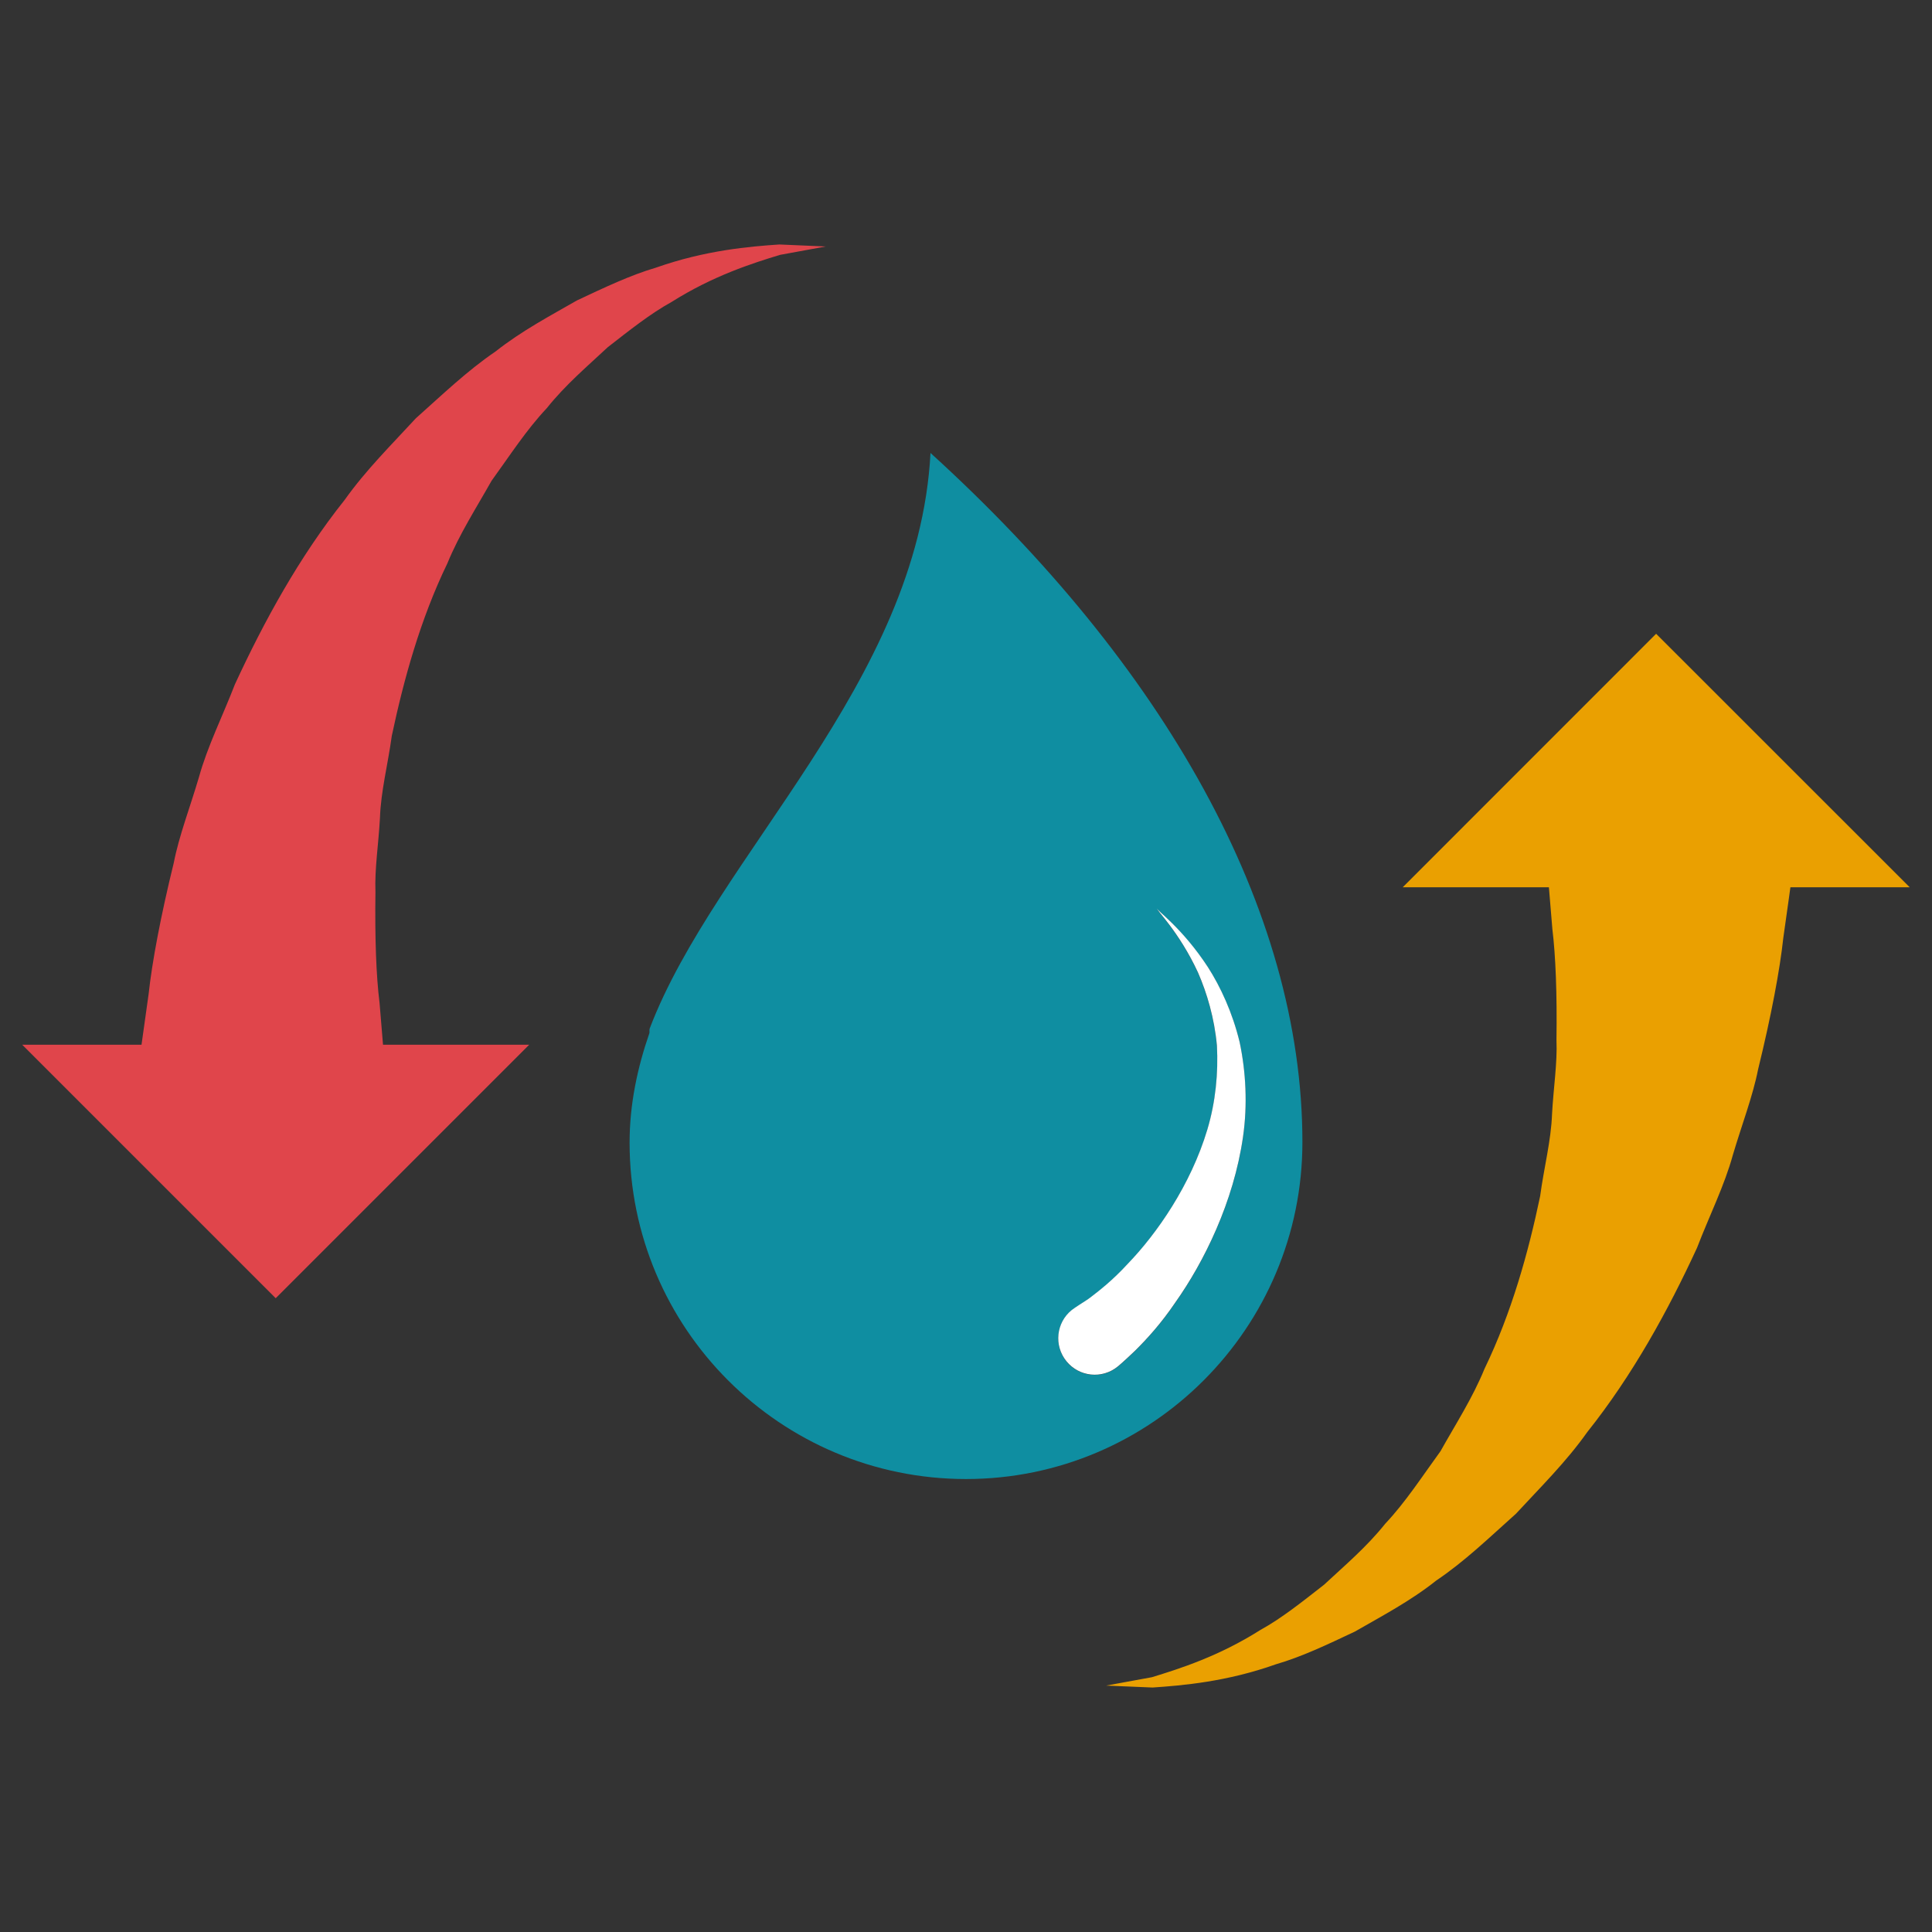
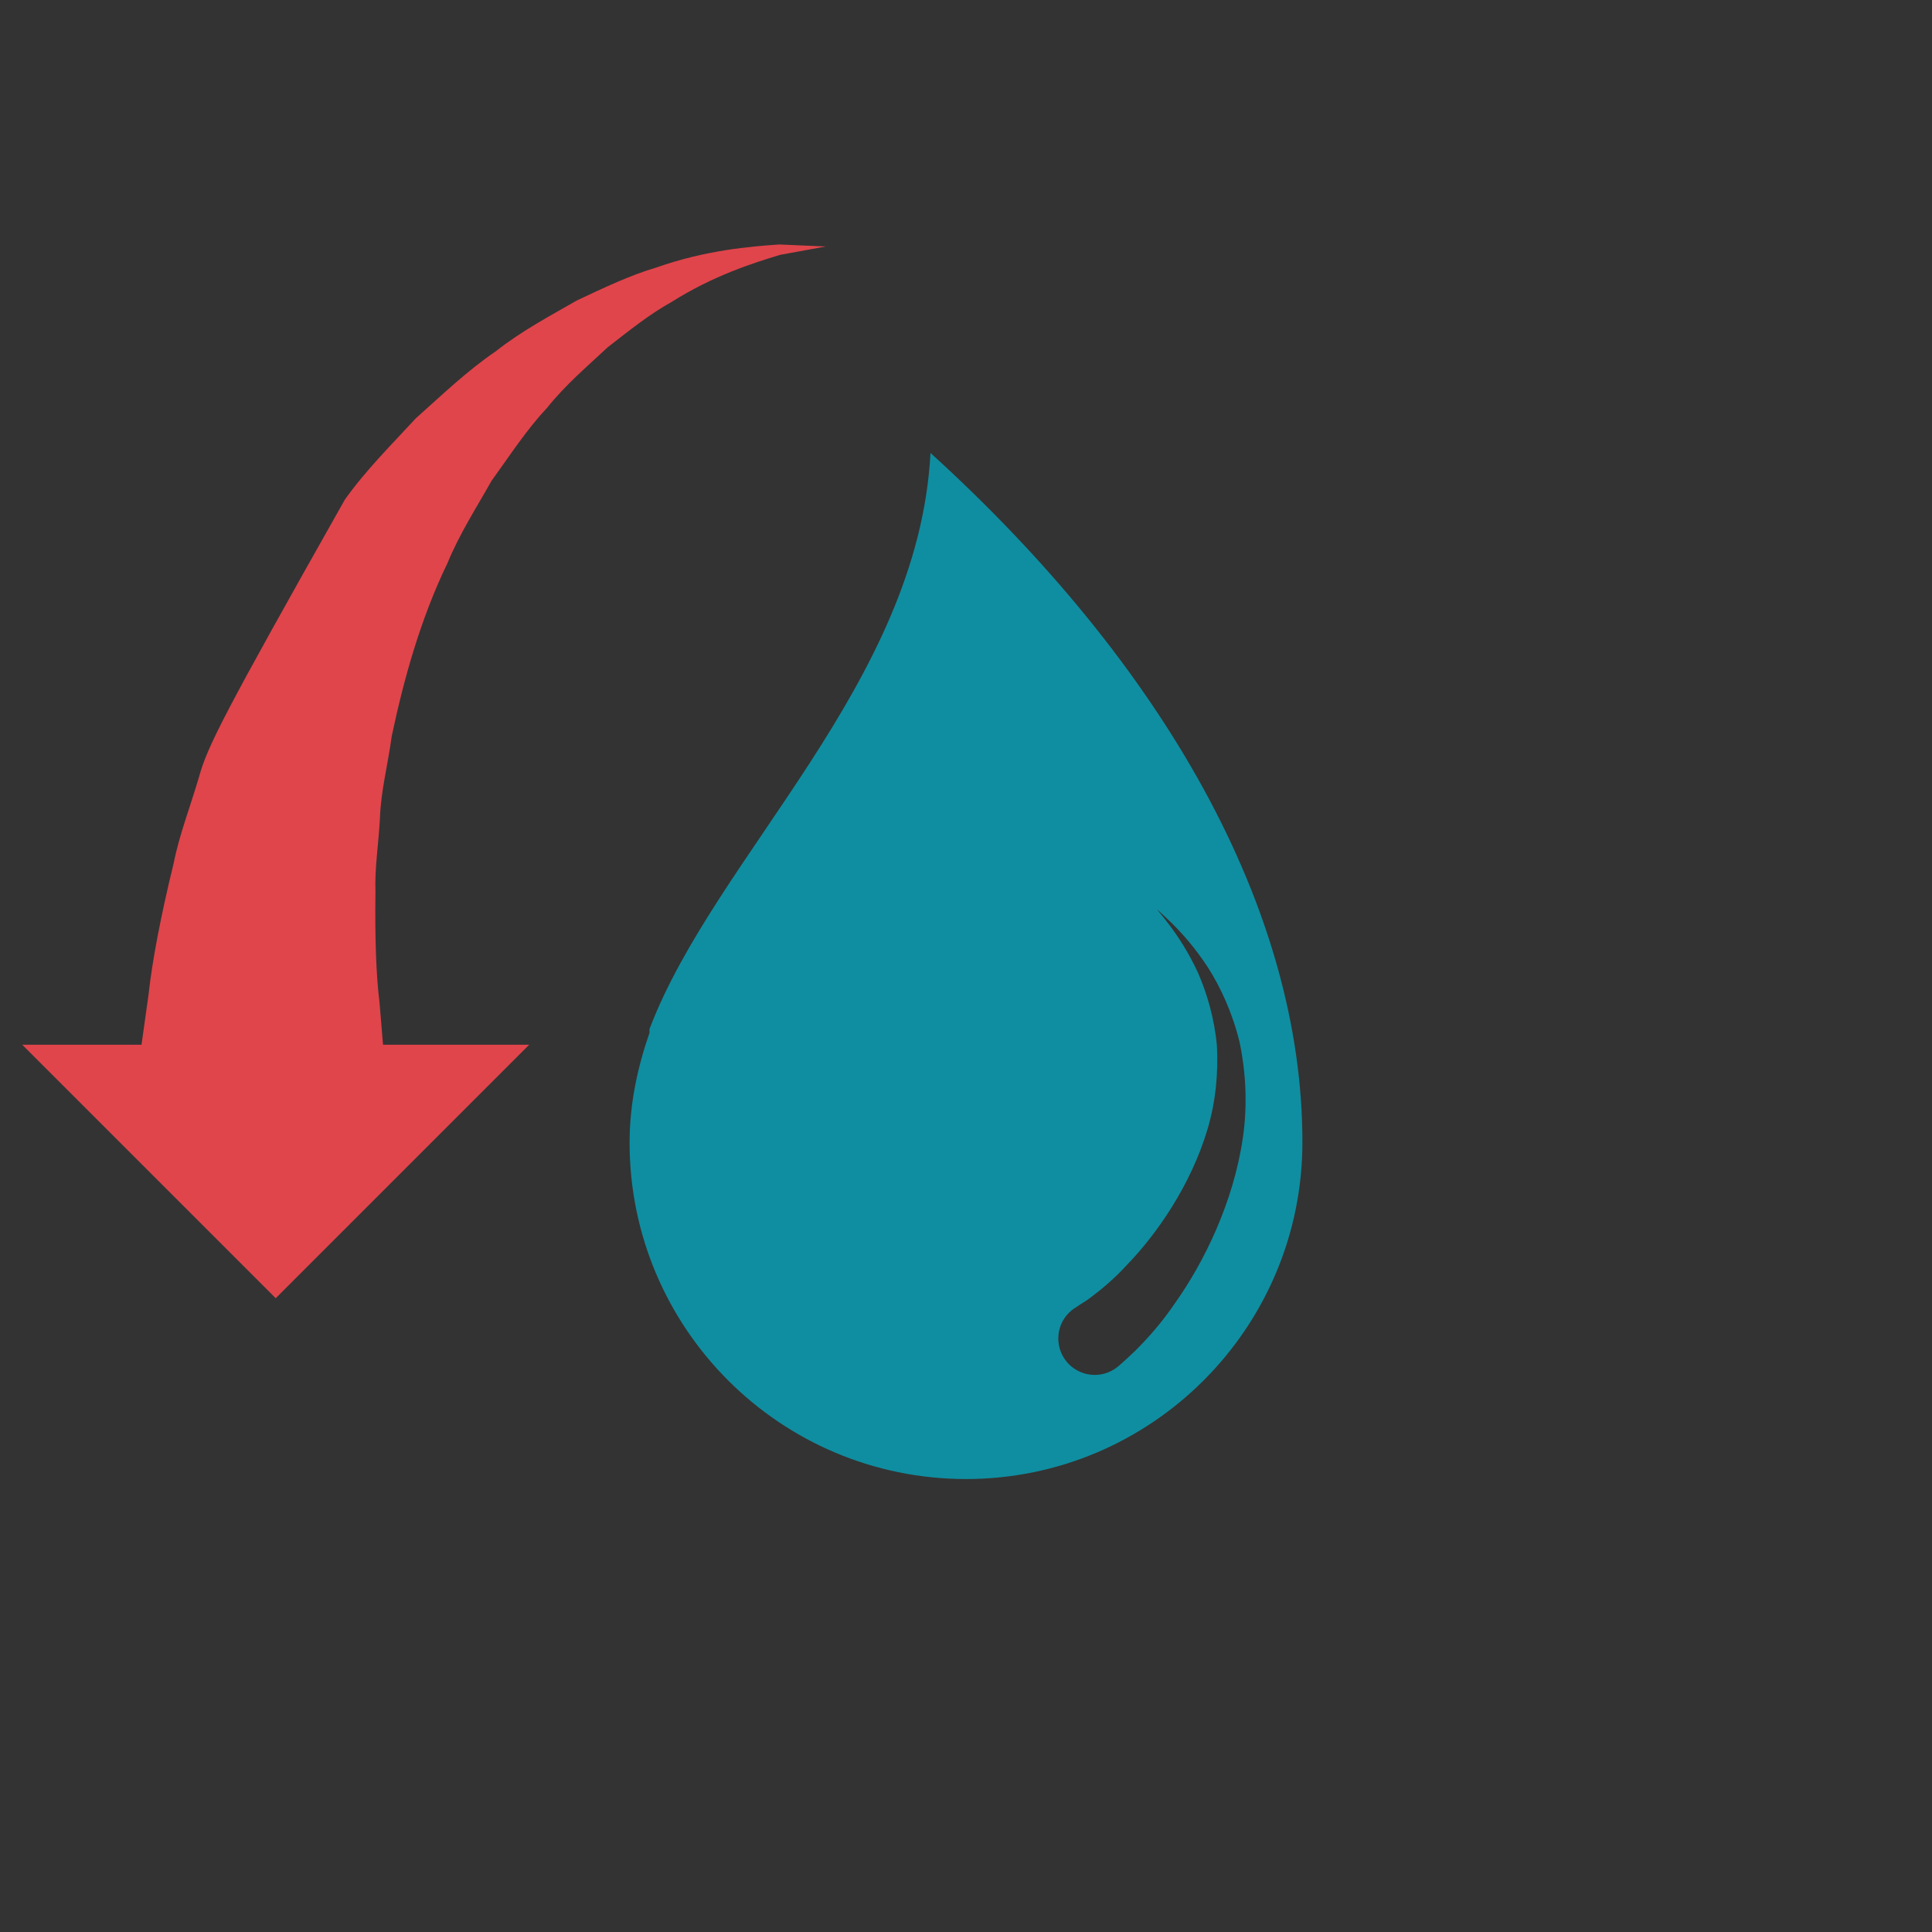
<svg xmlns="http://www.w3.org/2000/svg" version="1.1" id="Layer_4" x="0px" y="0px" width="24px" height="24px" viewBox="0 0 24 24" style="enable-background:new 0 0 24 24;" xml:space="preserve">
  <rect x="0" y="0" width="24" height="24" fill="#333333" stroke="none" />
  <g>
-     <path style="fill:#E0454B;" d="M9.682,3.037c-0.37,0.025-0.919,0.071-1.534,0.288C7.831,3.418,7.512,3.57,7.167,3.732   C6.842,3.919,6.481,4.109,6.156,4.366C5.807,4.603,5.498,4.9,5.166,5.196C4.869,5.519,4.544,5.84,4.283,6.208   c-0.566,0.71-1.004,1.513-1.364,2.291C2.766,8.895,2.576,9.275,2.472,9.652c-0.11,0.374-0.248,0.73-0.313,1.065   c-0.164,0.668-0.27,1.235-0.313,1.633c-0.056,0.399-0.088,0.628-0.088,0.628H0.276l3.149,3.149l3.149-3.149H4.758   c0,0-0.016-0.188-0.043-0.519c-0.042-0.334-0.059-0.806-0.051-1.378c-0.011-0.29,0.038-0.59,0.056-0.92   C4.731,9.829,4.818,9.5,4.867,9.141c0.148-0.698,0.354-1.448,0.691-2.144c0.148-0.362,0.358-0.686,0.548-1.024   C6.33,5.664,6.539,5.339,6.792,5.071C7.025,4.779,7.298,4.549,7.55,4.313c0.269-0.209,0.526-0.415,0.791-0.561   C8.858,3.426,9.344,3.271,9.69,3.166c0.361-0.066,0.568-0.104,0.568-0.104S10.049,3.053,9.682,3.037z" />
-     <path style="fill:#EAA001;" d="M14.318,20.963c0.369-0.025,0.92-0.071,1.533-0.289c0.318-0.092,0.637-0.244,0.98-0.406   c0.326-0.188,0.688-0.377,1.012-0.635c0.35-0.235,0.658-0.533,0.99-0.83c0.297-0.322,0.623-0.643,0.883-1.011   c0.566-0.71,1.006-1.513,1.365-2.291c0.152-0.396,0.342-0.776,0.445-1.153c0.111-0.375,0.248-0.73,0.314-1.065   c0.164-0.669,0.27-1.235,0.313-1.633c0.057-0.399,0.088-0.628,0.088-0.628h1.482l-3.15-3.149l-3.148,3.149h1.816   c0,0,0.016,0.188,0.043,0.519c0.041,0.334,0.059,0.806,0.051,1.378c0.012,0.289-0.037,0.59-0.055,0.92   c-0.012,0.333-0.1,0.662-0.148,1.021c-0.146,0.697-0.354,1.447-0.691,2.144c-0.148,0.362-0.357,0.685-0.547,1.024   c-0.225,0.309-0.434,0.633-0.686,0.9c-0.234,0.293-0.508,0.523-0.76,0.758c-0.268,0.209-0.525,0.416-0.791,0.562   c-0.516,0.327-1.002,0.481-1.348,0.587c-0.361,0.066-0.568,0.104-0.568,0.104S13.951,20.947,14.318,20.963z" />
+     <path style="fill:#E0454B;" d="M9.682,3.037c-0.37,0.025-0.919,0.071-1.534,0.288C7.831,3.418,7.512,3.57,7.167,3.732   C6.842,3.919,6.481,4.109,6.156,4.366C5.807,4.603,5.498,4.9,5.166,5.196C4.869,5.519,4.544,5.84,4.283,6.208   C2.766,8.895,2.576,9.275,2.472,9.652c-0.11,0.374-0.248,0.73-0.313,1.065   c-0.164,0.668-0.27,1.235-0.313,1.633c-0.056,0.399-0.088,0.628-0.088,0.628H0.276l3.149,3.149l3.149-3.149H4.758   c0,0-0.016-0.188-0.043-0.519c-0.042-0.334-0.059-0.806-0.051-1.378c-0.011-0.29,0.038-0.59,0.056-0.92   C4.731,9.829,4.818,9.5,4.867,9.141c0.148-0.698,0.354-1.448,0.691-2.144c0.148-0.362,0.358-0.686,0.548-1.024   C6.33,5.664,6.539,5.339,6.792,5.071C7.025,4.779,7.298,4.549,7.55,4.313c0.269-0.209,0.526-0.415,0.791-0.561   C8.858,3.426,9.344,3.271,9.69,3.166c0.361-0.066,0.568-0.104,0.568-0.104S10.049,3.053,9.682,3.037z" />
  </g>
  <path style="fill:#0F8EA1;" d="M11.559,5.627c-0.15,2.858-2.67,5.002-3.488,7.149c-0.007,0.02,0,0.036-0.004,0.058  c-0.147,0.424-0.246,0.879-0.246,1.36c0,2.307,1.873,4.179,4.179,4.179s4.179-1.878,4.179-4.185  C16.179,11.288,14.455,8.259,11.559,5.627z M14.6,16.183c-0.173,0.256-0.349,0.449-0.503,0.602c-0.136,0.13-0.201,0.184-0.201,0.184  l-0.011,0.009c-0.194,0.158-0.479,0.129-0.637-0.065c-0.157-0.193-0.129-0.479,0.065-0.636c0.013-0.01,0.025-0.02,0.039-0.028  c0,0,0.02-0.014,0.057-0.038c0.033-0.022,0.104-0.063,0.152-0.103c0.094-0.071,0.266-0.205,0.444-0.401  c0.366-0.378,0.787-0.984,0.993-1.672c0.104-0.344,0.137-0.704,0.119-1.044c-0.031-0.339-0.123-0.651-0.235-0.907  c-0.236-0.512-0.525-0.783-0.508-0.795c-0.017,0.014,0.309,0.235,0.631,0.728c0.157,0.247,0.305,0.563,0.394,0.931  c0.077,0.368,0.1,0.778,0.041,1.181C15.324,14.935,14.956,15.681,14.6,16.183z" />
-   <path style="fill:#FFFFFF;" d="M15.399,12.945c-0.089-0.367-0.236-0.684-0.394-0.931c-0.322-0.493-0.647-0.713-0.631-0.728  c-0.018,0.012,0.271,0.283,0.508,0.795c0.112,0.256,0.204,0.568,0.235,0.907c0.018,0.34-0.016,0.7-0.119,1.044  c-0.206,0.688-0.627,1.294-0.993,1.672c-0.179,0.196-0.351,0.33-0.444,0.401c-0.048,0.04-0.119,0.08-0.152,0.103  c-0.037,0.024-0.057,0.038-0.057,0.038c-0.014,0.009-0.026,0.019-0.039,0.028c-0.194,0.157-0.223,0.442-0.065,0.636  c0.158,0.194,0.442,0.224,0.637,0.065l0.011-0.009c0,0,0.065-0.054,0.201-0.184c0.154-0.152,0.33-0.346,0.503-0.602  c0.356-0.502,0.725-1.248,0.841-2.057C15.499,13.724,15.477,13.313,15.399,12.945z" />
</svg>